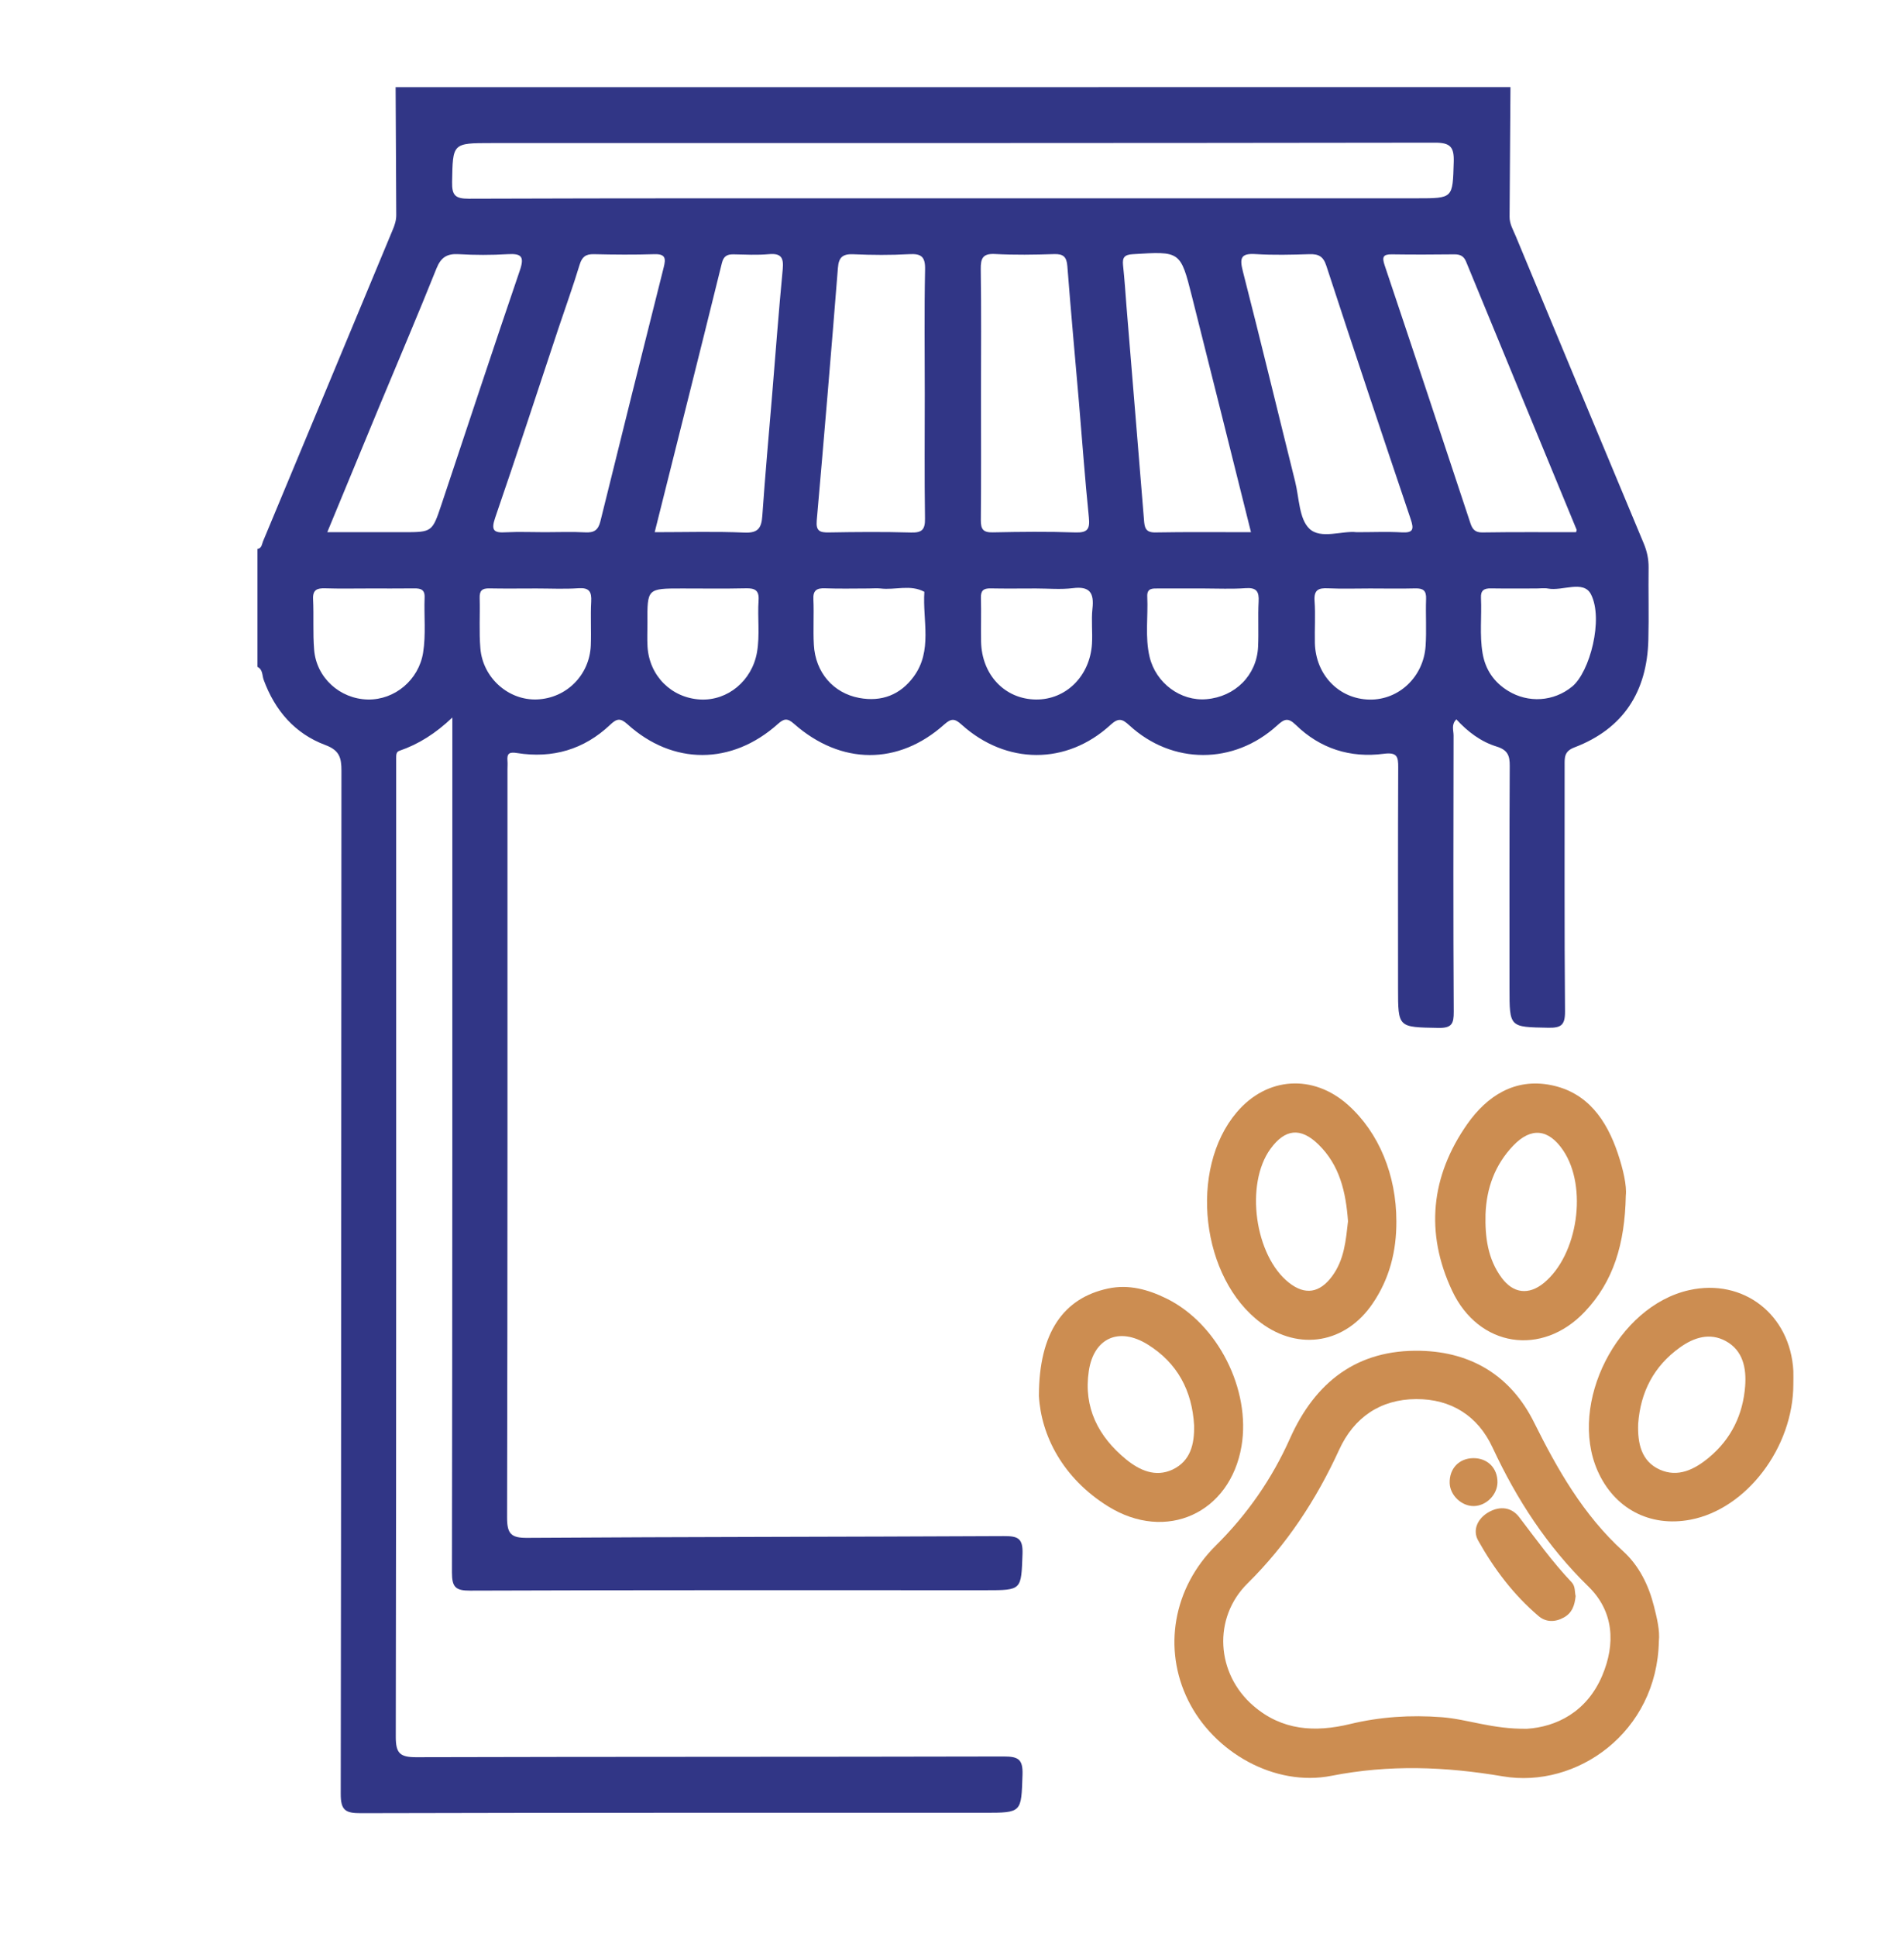
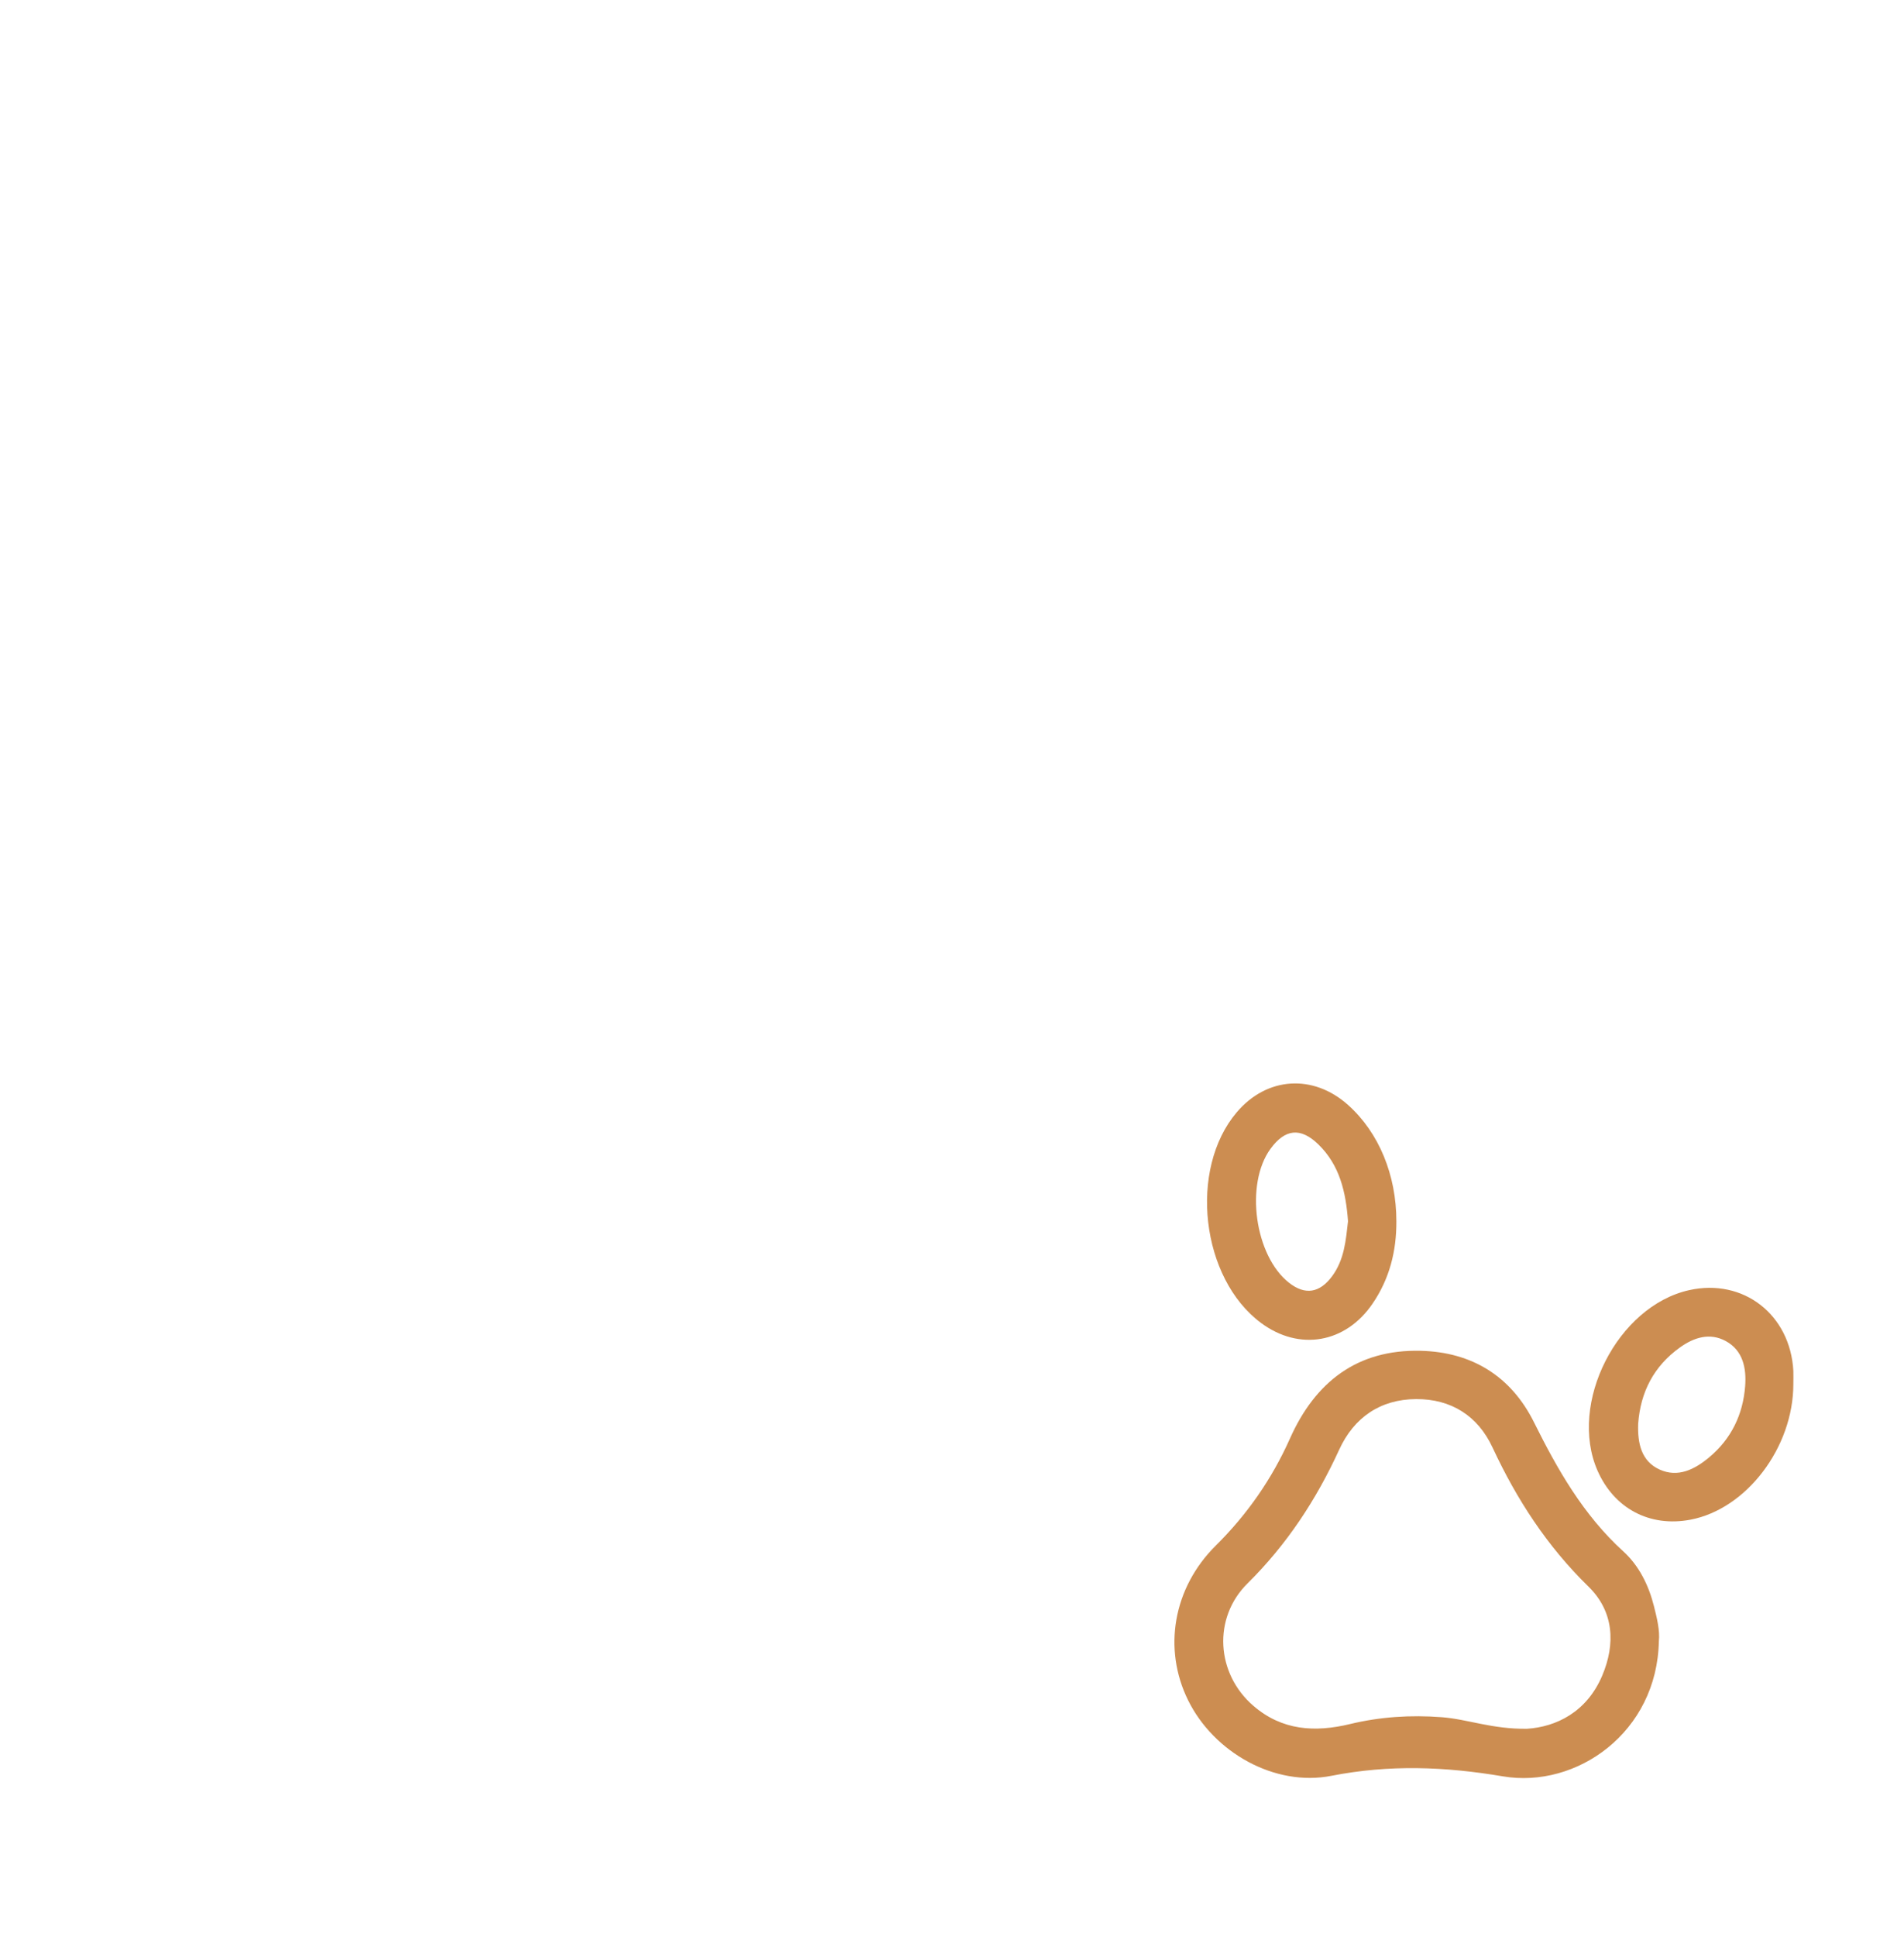
<svg xmlns="http://www.w3.org/2000/svg" version="1.1" id="Warstwa_1" x="0px" y="0px" viewBox="0 0 239 243" style="enable-background:new 0 0 239 243;" xml:space="preserve">
  <style type="text/css">
	.st0{fill:#313686;}
	.st1{fill:#CC8D51;}
</style>
  <g>
-     <path class="st0" d="M189.6,10.93c-0.04,5.42-0.07,10.84-0.11,16.26c-0.01,0.88,0.43,1.62,0.76,2.4   c5.34,12.85,10.69,25.7,16.06,38.54c0.42,1,0.64,1.97,0.63,3.06c-0.04,3.03,0.05,6.06-0.03,9.09c-0.16,6.49-3.13,11.15-9.28,13.49   c-1.3,0.49-1.23,1.28-1.23,2.27c0.01,10.29-0.04,20.58,0.05,30.86c0.01,1.72-0.5,2.07-2.11,2.04c-4.86-0.09-4.86-0.02-4.86-4.96   c0-9.3-0.02-18.6,0.03-27.9c0.01-1.3-0.27-1.99-1.65-2.42c-1.96-0.6-3.62-1.85-5.05-3.41c-0.67,0.65-0.35,1.38-0.35,2.02   c-0.02,11.56-0.05,23.11,0.02,34.67c0.01,1.5-0.25,2.05-1.92,2.02c-5.07-0.09-5.07-0.01-5.07-4.97c0-9.23-0.02-18.46,0.02-27.69   c0.01-1.36-0.12-1.95-1.82-1.73c-4.19,0.55-7.98-0.64-11.04-3.63c-0.98-0.95-1.45-0.73-2.33,0.07c-5.43,4.95-13.17,4.95-18.56-0.01   c-0.9-0.83-1.37-0.96-2.36-0.06c-5.5,5.06-13.08,5.03-18.7-0.03c-0.86-0.78-1.29-0.8-2.17-0.02c-5.76,5.15-12.97,5.11-18.86-0.08   c-0.83-0.73-1.25-0.68-2.04,0.03c-5.77,5.16-13.17,5.18-18.86,0.03c-0.92-0.84-1.37-0.7-2.18,0.06c-3.28,3.11-7.23,4.25-11.67,3.55   c-0.99-0.16-1.3,0.03-1.22,0.98c0.03,0.35,0,0.7,0,1.06c0,31.29,0.02,62.57-0.05,93.86c0,2.02,0.47,2.58,2.53,2.56   c19.94-0.13,39.88-0.12,59.82-0.22c1.75-0.01,2.42,0.25,2.35,2.23c-0.17,4.56-0.05,4.56-4.63,4.56c-21.56,0-43.12-0.03-64.69,0.05   c-1.86,0.01-2.3-0.44-2.3-2.3c0.06-34.88,0.05-69.76,0.05-104.64c0-0.7,0-1.41,0-2.6c-2.09,1.99-4.23,3.35-6.66,4.18   c-0.4,0.14-0.39,0.54-0.39,0.89c0,0.49,0,0.99,0,1.48c0,40.45,0.02,80.89-0.05,121.34c0,2.04,0.51,2.55,2.55,2.55   c24.59-0.07,49.18-0.03,73.77-0.09c1.8,0,2.41,0.33,2.35,2.27c-0.16,4.78-0.04,4.79-4.82,4.79c-26.07,0-52.14-0.02-78.21,0.05   c-1.97,0.01-2.56-0.35-2.55-2.46c0.07-42.77,0.05-85.54,0.09-128.31c0-1.65-0.25-2.58-2.03-3.24c-3.82-1.43-6.32-4.33-7.73-8.17   c-0.21-0.56-0.09-1.3-0.78-1.63c0-4.93,0-9.87,0-14.8c0.54-0.08,0.55-0.6,0.69-0.94c5.44-13.03,10.86-26.07,16.29-39.11   c0.25-0.59,0.44-1.17,0.44-1.83c-0.03-5.35-0.05-10.7-0.08-16.05C96.3,10.93,142.95,10.93,189.6,10.93z M119.5,24.88   c19.45,0,38.9,0,58.35,0c4.59,0,4.49,0,4.63-4.55c0.06-1.9-0.43-2.44-2.39-2.43c-39.46,0.06-78.93,0.05-118.39,0.05   c-4.93,0-4.86,0-4.95,4.9c-0.03,1.66,0.41,2.08,2.07,2.08C79.05,24.86,99.27,24.88,119.5,24.88z M116.08,49.44   c0-5.2-0.07-10.41,0.04-15.61c0.04-1.64-0.48-2.03-2.02-1.94c-2.31,0.13-4.64,0.11-6.96,0.01c-1.32-0.06-1.86,0.34-1.96,1.7   c-0.84,10.58-1.73,21.15-2.66,31.72c-0.11,1.3,0.39,1.5,1.51,1.48c3.44-0.06,6.89-0.09,10.34,0.01c1.39,0.04,1.76-0.39,1.74-1.76   C116.03,59.84,116.08,54.64,116.08,49.44z M123.14,49.43c0,5.27,0.03,10.55-0.02,15.82c-0.01,1.18,0.32,1.57,1.52,1.54   c3.44-0.07,6.89-0.11,10.34,0.01c1.54,0.05,1.85-0.42,1.7-1.89c-0.49-4.82-0.84-9.66-1.25-14.5c-0.49-5.67-1.01-11.34-1.45-17.02   c-0.09-1.16-0.5-1.55-1.67-1.51c-2.46,0.08-4.93,0.12-7.38-0.01c-1.57-0.09-1.84,0.53-1.82,1.93   C123.19,39.02,123.14,44.22,123.14,49.43z M68.4,66.77c1.69,0,3.38-0.07,5.06,0.02c1.09,0.06,1.62-0.26,1.9-1.37   c2.62-10.63,5.28-21.25,7.95-31.87c0.28-1.11,0.25-1.7-1.16-1.66c-2.53,0.08-5.06,0.06-7.6,0c-1.01-0.02-1.48,0.31-1.79,1.31   c-0.81,2.68-1.77,5.32-2.66,7.99c-2.64,7.92-5.22,15.86-7.94,23.75c-0.56,1.63-0.16,1.94,1.37,1.84   C65.16,66.7,66.79,66.77,68.4,66.77z M170.29,66.77c2.12,0,3.88-0.08,5.64,0.02c1.5,0.09,1.57-0.4,1.14-1.68   c-3.57-10.57-7.11-21.15-10.58-31.76c-0.39-1.2-0.98-1.49-2.12-1.46c-2.25,0.07-4.51,0.13-6.75-0.01   c-1.86-0.12-2.04,0.48-1.61,2.16c2.25,8.77,4.37,17.58,6.56,26.37c0.51,2.04,0.49,4.68,1.79,5.92   C165.78,67.7,168.5,66.55,170.29,66.77z M41.08,66.77c3.34,0,6.42,0,9.5,0c3.66,0,3.67,0,4.83-3.46c3.27-9.79,6.5-19.6,9.84-29.37   c0.61-1.78,0.19-2.15-1.54-2.05c-2.03,0.12-4.09,0.12-6.12,0c-1.48-0.09-2.24,0.39-2.81,1.81C52.46,39.5,50,45.25,47.6,51.02   C45.45,56.2,43.31,61.37,41.08,66.77z M197.83,66.77c0.05-0.17,0.1-0.25,0.08-0.3c-4.63-11.22-9.27-22.44-13.89-33.67   c-0.29-0.69-0.76-0.9-1.48-0.89c-2.6,0.03-5.21,0.04-7.81,0c-1.13-0.02-1.27,0.34-0.92,1.38c3.62,10.78,7.2,21.58,10.77,32.37   c0.25,0.74,0.58,1.15,1.48,1.14C189.99,66.74,193.93,66.77,197.83,66.77z M157.03,66.77c-2.52-10.06-4.94-19.8-7.4-29.53   c-1.45-5.76-1.47-5.72-7.43-5.35c-1.04,0.06-1.33,0.4-1.23,1.38c0.19,1.75,0.3,3.5,0.44,5.26c0.73,8.9,1.47,17.8,2.19,26.7   c0.07,0.91,0.16,1.59,1.41,1.57C148.93,66.73,152.87,66.77,157.03,66.77z M82.18,66.77c3.97,0,7.63-0.11,11.28,0.05   c1.71,0.07,2.12-0.58,2.23-2.11c0.35-5.05,0.81-10.1,1.23-15.15c0.43-5.26,0.83-10.52,1.33-15.77c0.14-1.47-0.2-2.04-1.75-1.9   c-1.47,0.13-2.95,0.05-4.43,0.02c-0.81-0.01-1.24,0.22-1.46,1.11C87.85,44.2,85.04,55.36,82.18,66.77z M46.29,73.83   c-1.83,0-3.65,0.04-5.48-0.02c-1.01-0.03-1.57,0.18-1.51,1.37c0.1,2.1-0.04,4.22,0.13,6.31c0.27,3.53,3.23,6.2,6.75,6.27   c3.38,0.06,6.38-2.46,6.93-5.87c0.37-2.3,0.1-4.63,0.19-6.94c0.04-1-0.51-1.14-1.32-1.13C50.08,73.84,48.19,73.83,46.29,73.83z    M81.27,78.17c0,0.98-0.05,1.97,0.01,2.95c0.22,3.68,3.01,6.45,6.64,6.64c3.43,0.17,6.48-2.36,7.1-5.92   c0.38-2.16,0.05-4.35,0.2-6.52c0.09-1.26-0.46-1.54-1.6-1.51c-2.67,0.06-5.34,0.02-8,0.02C81.24,73.83,81.24,73.83,81.27,78.17z    M192.85,73.83c-1.9,0-3.79,0.02-5.69-0.01c-0.86-0.02-1.31,0.24-1.26,1.19c0.11,2.31-0.19,4.63,0.2,6.94   c0.35,2.06,1.42,3.63,3.19,4.72c2.55,1.57,5.74,1.36,8.05-0.53c2.22-1.81,3.97-8.48,2.36-11.59c-0.94-1.81-3.56-0.37-5.38-0.71   C193.85,73.75,193.34,73.83,192.85,73.83z M151.11,73.83c-1.9,0-3.79,0-5.69,0c-0.71,0-1.46-0.08-1.41,1.01   c0.12,2.52-0.3,5.06,0.29,7.56c0.78,3.3,3.9,5.6,7.14,5.32c3.61-0.31,6.31-3,6.48-6.56c0.09-1.89-0.03-3.8,0.07-5.69   c0.07-1.25-0.26-1.77-1.62-1.68C154.63,73.92,152.87,73.83,151.11,73.83z M130.04,73.83c-1.9,0-3.79,0.03-5.69-0.01   c-0.9-0.02-1.25,0.28-1.22,1.2c0.05,1.82-0.01,3.65,0.02,5.48c0.09,4.19,2.99,7.22,6.89,7.26c3.75,0.04,6.77-2.92,7.03-6.98   c0.09-1.47-0.1-2.96,0.06-4.42c0.22-1.96-0.32-2.84-2.46-2.57C133.15,73.98,131.59,73.83,130.04,73.83z M171.98,73.83   c-1.76,0-3.52,0.06-5.27-0.02c-1.21-0.06-1.8,0.19-1.7,1.59c0.13,1.75,0,3.51,0.04,5.27c0.1,4.02,3.03,7.03,6.86,7.1   c3.68,0.06,6.78-2.84,7.04-6.73c0.13-1.96-0.01-3.93,0.06-5.9c0.04-1.03-0.35-1.34-1.34-1.32   C175.77,73.87,173.87,73.83,171.98,73.83z M109.05,73.83c-1.83,0-3.66,0.05-5.48-0.02c-1.05-0.04-1.53,0.25-1.47,1.4   c0.09,1.89-0.05,3.8,0.06,5.69c0.19,3.46,2.43,6.05,5.68,6.66c2.82,0.53,5.18-0.39,6.85-2.67c2.4-3.26,1.1-7.06,1.34-10.64   c-1.77-0.96-3.68-0.19-5.51-0.42C110.04,73.78,109.54,73.83,109.05,73.83z M67.33,73.83c-1.97,0-3.94,0.03-5.91-0.01   c-0.91-0.02-1.24,0.29-1.21,1.21c0.06,2.11-0.09,4.23,0.09,6.32c0.31,3.72,3.55,6.55,7.12,6.4c3.68-0.15,6.59-3.05,6.74-6.79   c0.07-1.83-0.05-3.66,0.05-5.48c0.07-1.26-0.25-1.77-1.61-1.68C70.86,73.92,69.09,73.83,67.33,73.83z" />
    <path class="st1" d="M208.23,205.9c-0.22,11.44-10.32,18.53-19.58,16.96c-7.27-1.23-14.26-1.49-21.51-0.07   c-7.13,1.41-14.78-2.94-18-9.47c-3.2-6.48-1.87-14.12,3.47-19.41c3.95-3.91,7.06-8.38,9.32-13.45c3.17-7.09,8.44-11.18,16.39-10.99   c6.43,0.15,11.36,3.19,14.23,8.96c2.97,5.97,6.21,11.65,11.21,16.2c2,1.82,3.2,4.27,3.86,6.91   C208,203.05,208.37,204.57,208.23,205.9z M191.68,216.89c3.64-0.23,7.5-2.08,9.44-6.67c1.69-3.99,1.46-8.06-1.73-11.17   c-5.18-5.05-9-10.92-12.03-17.43c-1.85-3.99-5.2-6.11-9.6-6.09c-4.49,0.02-7.81,2.31-9.66,6.35c-2.87,6.27-6.57,11.9-11.5,16.77   c-4.4,4.35-3.95,11.34,0.74,15.37c3.6,3.1,7.72,3.34,12.12,2.28c3.78-0.91,7.6-1.16,11.51-0.86   C184.21,215.68,187.27,216.95,191.68,216.89z" />
    <path class="st1" d="M175.28,153.22c0.02,3.74-0.86,7.23-3,10.35c-3.38,4.95-9.18,5.96-13.97,2.42   c-7.56-5.58-9.15-19.28-3.07-26.44c3.79-4.47,9.61-4.84,14-0.9C173.08,142.1,175.28,147.41,175.28,153.22z M169.21,153.22   c-0.27-3.67-1.04-7.05-3.74-9.66c-2.21-2.14-4.16-1.94-5.99,0.57c-3.23,4.42-1.98,13.43,2.33,16.81c2.02,1.58,3.84,1.28,5.4-0.82   C168.76,158.02,168.94,155.57,169.21,153.22z" />
-     <path class="st1" d="M204.08,149.99c-0.12,6.1-1.56,10.8-5.16,14.59c-5.37,5.67-13.31,4.44-16.64-2.64   c-3.42-7.28-2.68-14.39,1.91-20.93c2.47-3.51,5.95-5.77,10.47-4.88c4.62,0.91,7.01,4.39,8.42,8.58   C203.75,146.7,204.22,148.78,204.08,149.99z M186.47,152.34c-0.07,2.84,0.27,5.61,2.03,7.98c1.46,1.97,3.4,2.18,5.28,0.65   c4.29-3.51,5.54-12.06,2.43-16.65c-1.82-2.69-4.02-2.94-6.26-0.59C187.66,146.12,186.59,149.05,186.47,152.34z" />
-     <path class="st1" d="M130.41,175.14c0-8.02,3.14-12.3,8.67-13.48c2.61-0.56,5.04,0.12,7.34,1.25c6.44,3.16,10.62,11.45,9.42,18.53   c-1.43,8.4-9.46,12.08-16.76,7.54C133.41,185.45,130.69,180.11,130.41,175.14z M149.89,178.82c-0.25-4.33-2.08-7.81-5.81-10.13   c-3.61-2.25-6.79-0.84-7.41,3.33c-0.68,4.58,1.2,8.22,4.68,11.07c1.68,1.37,3.68,2.29,5.84,1.28   C149.46,183.29,149.94,181.15,149.89,178.82z" />
    <path class="st1" d="M225.11,173.67c-0.01,7.94-5.89,15.66-12.92,16.99c-5.1,0.97-9.57-1.4-11.66-6.15   c-3.7-8.44,2.5-20.65,11.51-22.65c6.79-1.51,12.68,3.06,13.07,10.12C225.13,172.54,225.11,173.1,225.11,173.67z M205.63,178.64   c-0.08,2.4,0.37,4.69,2.72,5.74c2.28,1.02,4.35-0.01,6.18-1.53c2.8-2.34,4.26-5.39,4.53-8.95c0.17-2.23-0.26-4.48-2.45-5.66   c-1.98-1.07-3.96-0.46-5.72,0.8C207.6,171.39,205.92,174.64,205.63,178.64z" />
-     <path class="st1" d="M197.78,200.25c-0.12,1.16-0.43,2.1-1.48,2.68c-1.12,0.62-2.26,0.59-3.16-0.17c-3.14-2.66-5.6-5.93-7.59-9.48   c-0.74-1.31-0.09-2.78,1.34-3.58c1.41-0.79,2.86-0.6,3.8,0.63c2.13,2.79,4.18,5.64,6.6,8.19   C197.76,199.03,197.65,199.7,197.78,200.25z" />
-     <path class="st1" d="M184.93,182.94c1.79-0.02,3.06,1.25,3.04,3.04c-0.02,1.55-1.41,2.95-2.97,2.97c-1.54,0.02-2.99-1.36-3.03-2.89   C181.92,184.25,183.14,182.96,184.93,182.94z" />
  </g>
</svg>